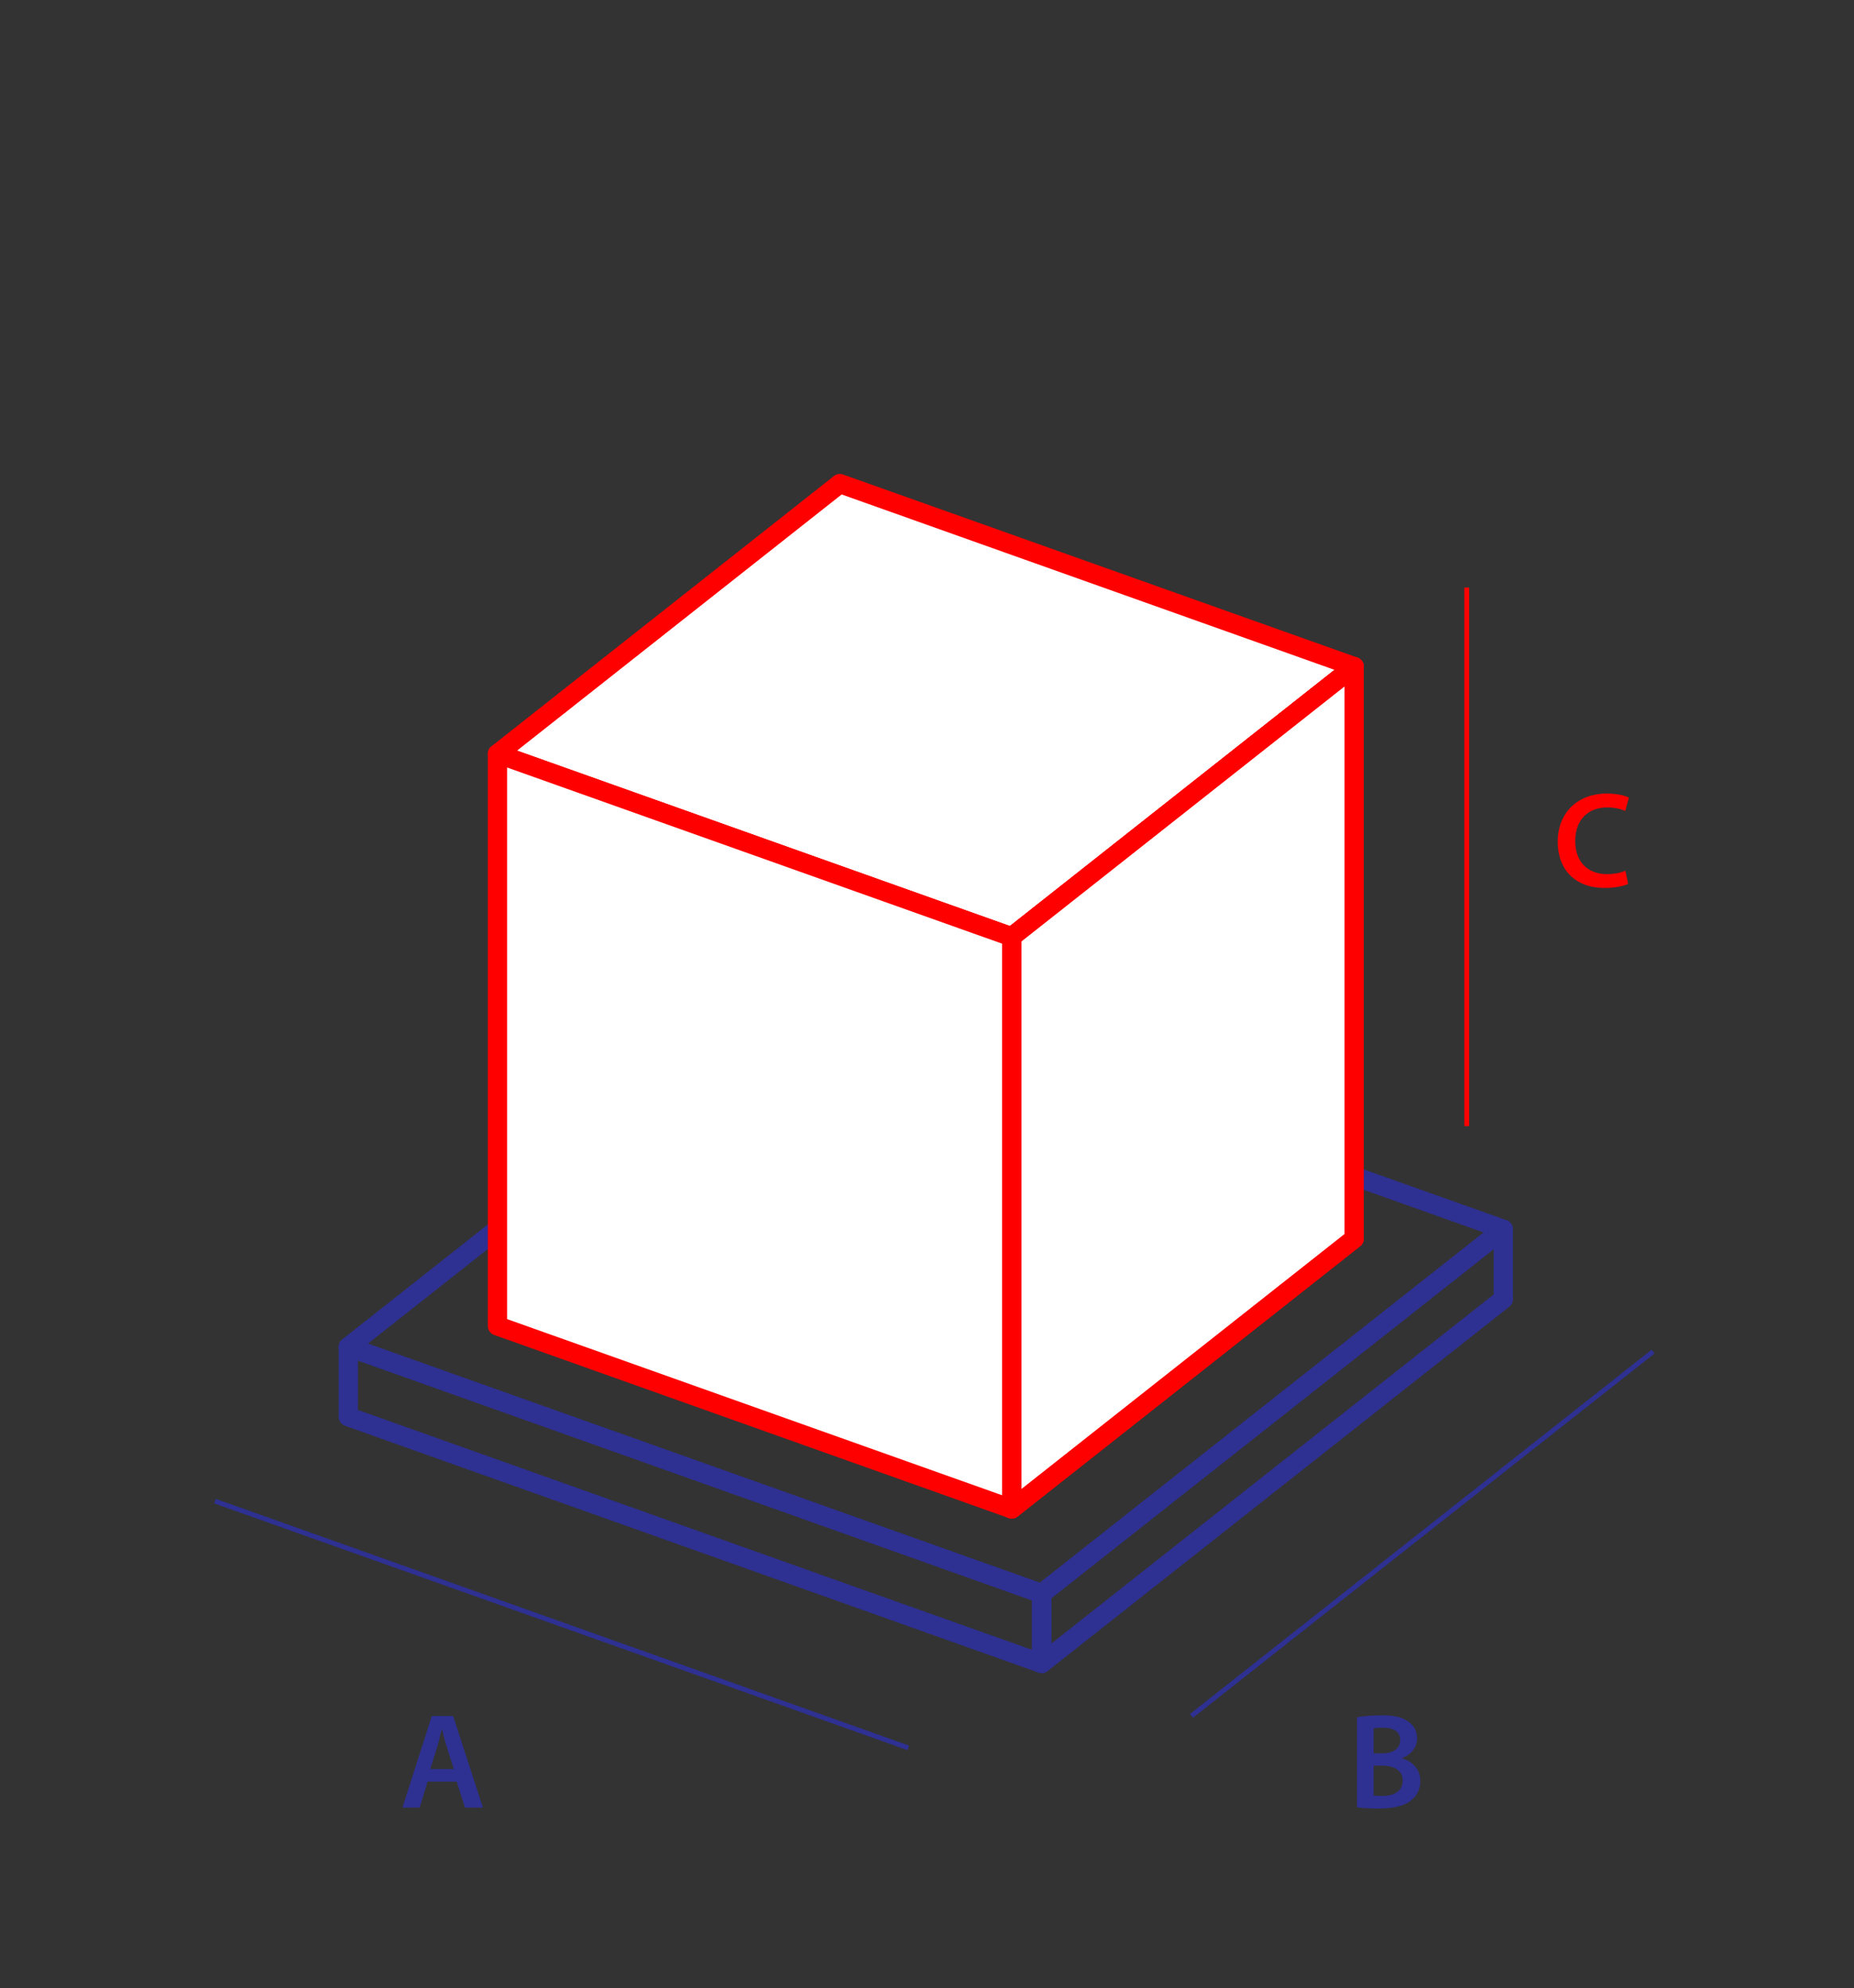
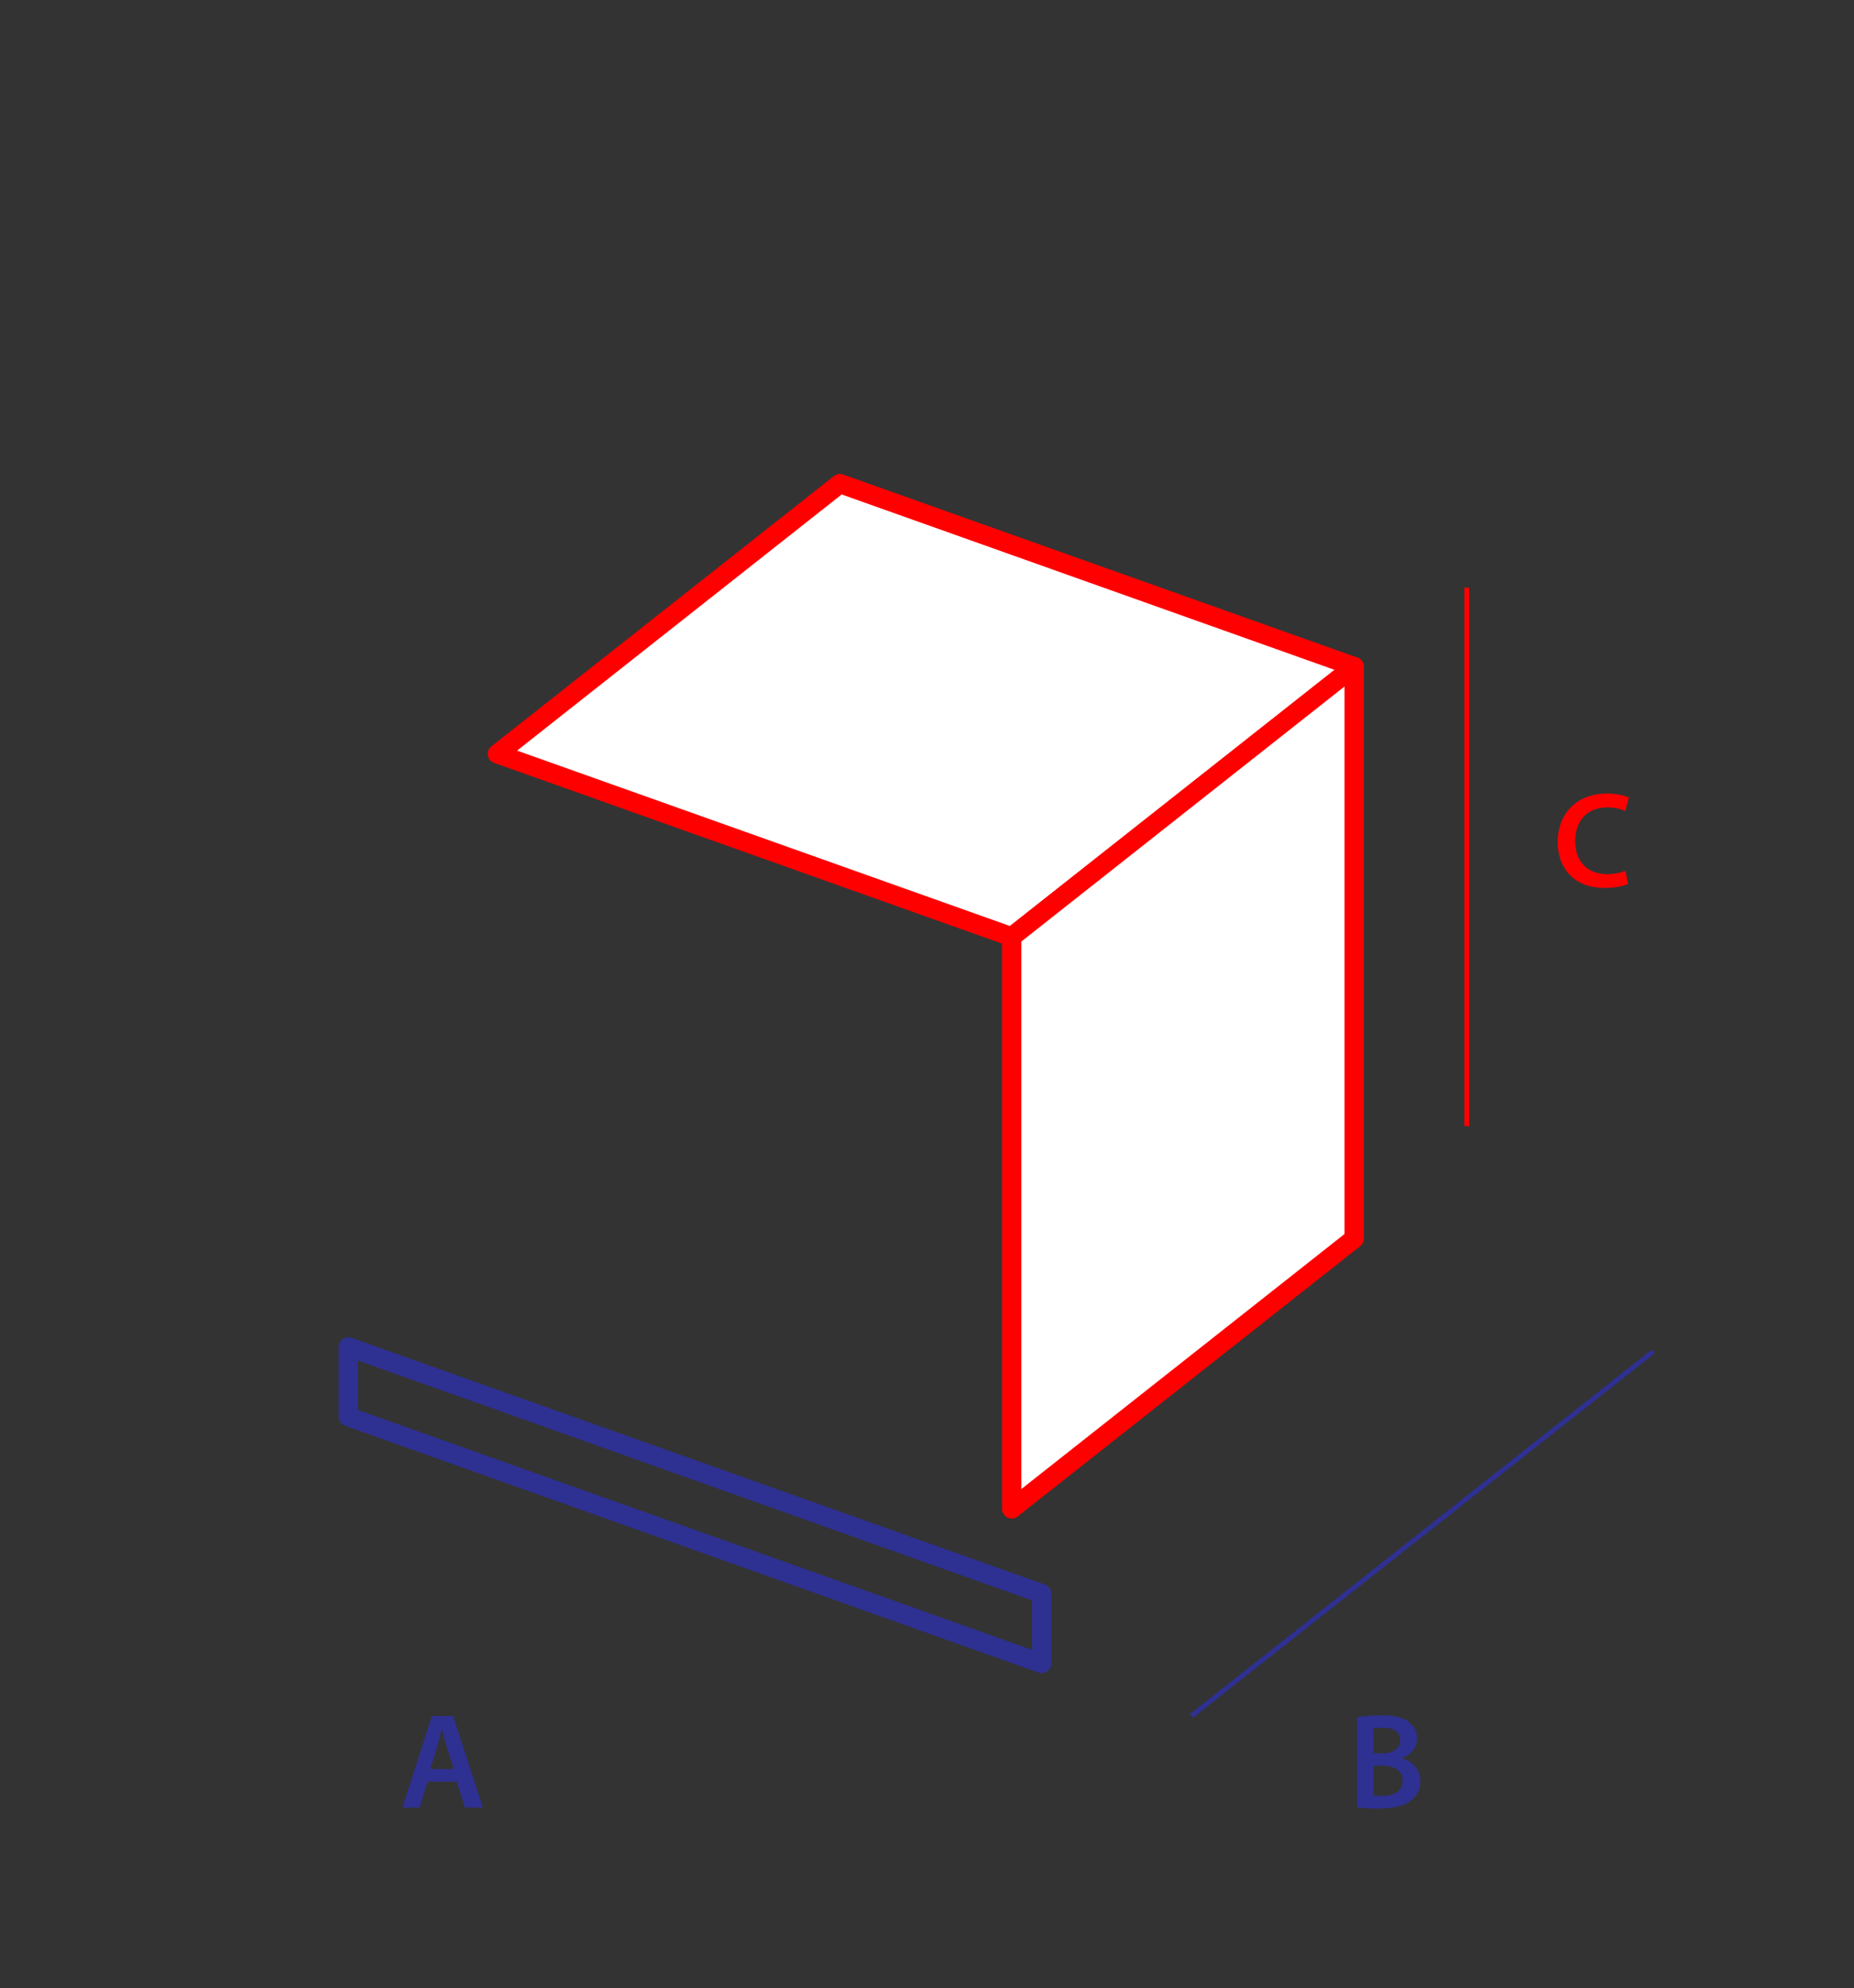
<svg xmlns="http://www.w3.org/2000/svg" id="Layer_1" data-name="Layer 1" viewBox="0 0 621 666">
  <rect x="0" y="0" width="621" height="666" fill="#333333" stroke="none" />
  <defs>
    <style>
      .cls-1, .cls-2, .cls-3 {
        stroke-linejoin: round;
      }

      .cls-1, .cls-3 {
        stroke-width: 6.45px;
      }

      .cls-1, .cls-4 {
        fill: #fff;
        stroke: red;
      }

      .cls-5 {
        fill: red;
      }

      .cls-6 {
        fill: #2e3092;
      }

      .cls-2, .cls-3 {
        fill: none;
        stroke: #2e3092;
      }

      .cls-2, .cls-4 {
        stroke-width: 1.61px;
      }

      .cls-4 {
        stroke-miterlimit: 10;
      }
    </style>
  </defs>
  <g>
-     <polyline class="cls-3" points="451.31 393.21 503.54 411.8 348.9 533.84 116.66 451.19 174.81 405.29" />
-     <polygon class="cls-3" points="348.9 557.25 503.54 435.2 503.54 411.8 348.9 533.84 348.9 557.25" />
    <line class="cls-2" x1="399.08" y1="574.81" x2="553.72" y2="452.76" />
    <polygon class="cls-3" points="116.66 474.59 348.9 557.25 348.9 533.84 116.66 451.19 116.66 474.59" />
-     <line class="cls-2" x1="72" y1="502.86" x2="304.24" y2="585.52" />
  </g>
  <polygon class="cls-1" points="338.88 313.84 166.62 252.53 281.32 162 453.58 223.31 338.88 313.84" />
  <polygon class="cls-1" points="338.88 505.47 453.58 414.94 453.58 223.31 338.88 313.84 338.88 505.47" />
-   <polygon class="cls-1" points="338.88 505.47 453.58 414.94 453.58 223.31 338.88 313.84 338.88 505.47" />
  <line class="cls-4" x1="491.29" y1="377.23" x2="491.29" y2="196.84" />
-   <polygon class="cls-1" points="166.62 444.16 338.88 505.47 338.88 313.84 166.62 252.53 166.62 444.16" />
  <path class="cls-6" d="M143.22,596.84l-2.64,8.69h-5.78l9.83-30.68h7.15l9.97,30.68h-6.01l-2.78-8.69h-9.74Zm8.78-4.23l-2.41-7.56c-.59-1.87-1.09-3.96-1.55-5.74h-.09c-.46,1.78-.91,3.91-1.46,5.74l-2.37,7.56h7.87Z" />
  <path class="cls-6" d="M454.54,575.26c1.78-.36,5.01-.64,8.15-.64,4.14,0,6.69,.5,8.78,1.96,1.91,1.14,3.19,3.14,3.19,5.74,0,2.82-1.78,5.42-5.1,6.65v.09c3.23,.82,6.19,3.37,6.19,7.6,0,2.73-1.18,4.87-2.96,6.33-2.18,1.91-5.78,2.87-11.38,2.87-3.09,0-5.46-.23-6.87-.41v-30.18Zm5.55,12.11h2.87c3.87,0,6.05-1.82,6.05-4.42,0-2.87-2.18-4.19-5.73-4.19-1.64,0-2.6,.09-3.19,.23v8.38Zm0,14.11c.73,.09,1.68,.14,2.96,.14,3.6,0,6.78-1.37,6.78-5.14,0-3.55-3.09-5.01-6.96-5.01h-2.78v10.01Z" />
  <path class="cls-5" d="M545.34,296.09c-1.32,.68-4.23,1.37-7.92,1.37-9.74,0-15.66-6.1-15.66-15.43,0-10.1,7.01-16.2,16.39-16.2,3.69,0,6.33,.77,7.46,1.37l-1.23,4.46c-1.46-.64-3.46-1.18-6.01-1.18-6.24,0-10.74,3.92-10.74,11.29,0,6.74,3.96,11.06,10.7,11.06,2.28,0,4.64-.46,6.1-1.14l.91,4.42Z" />
</svg>